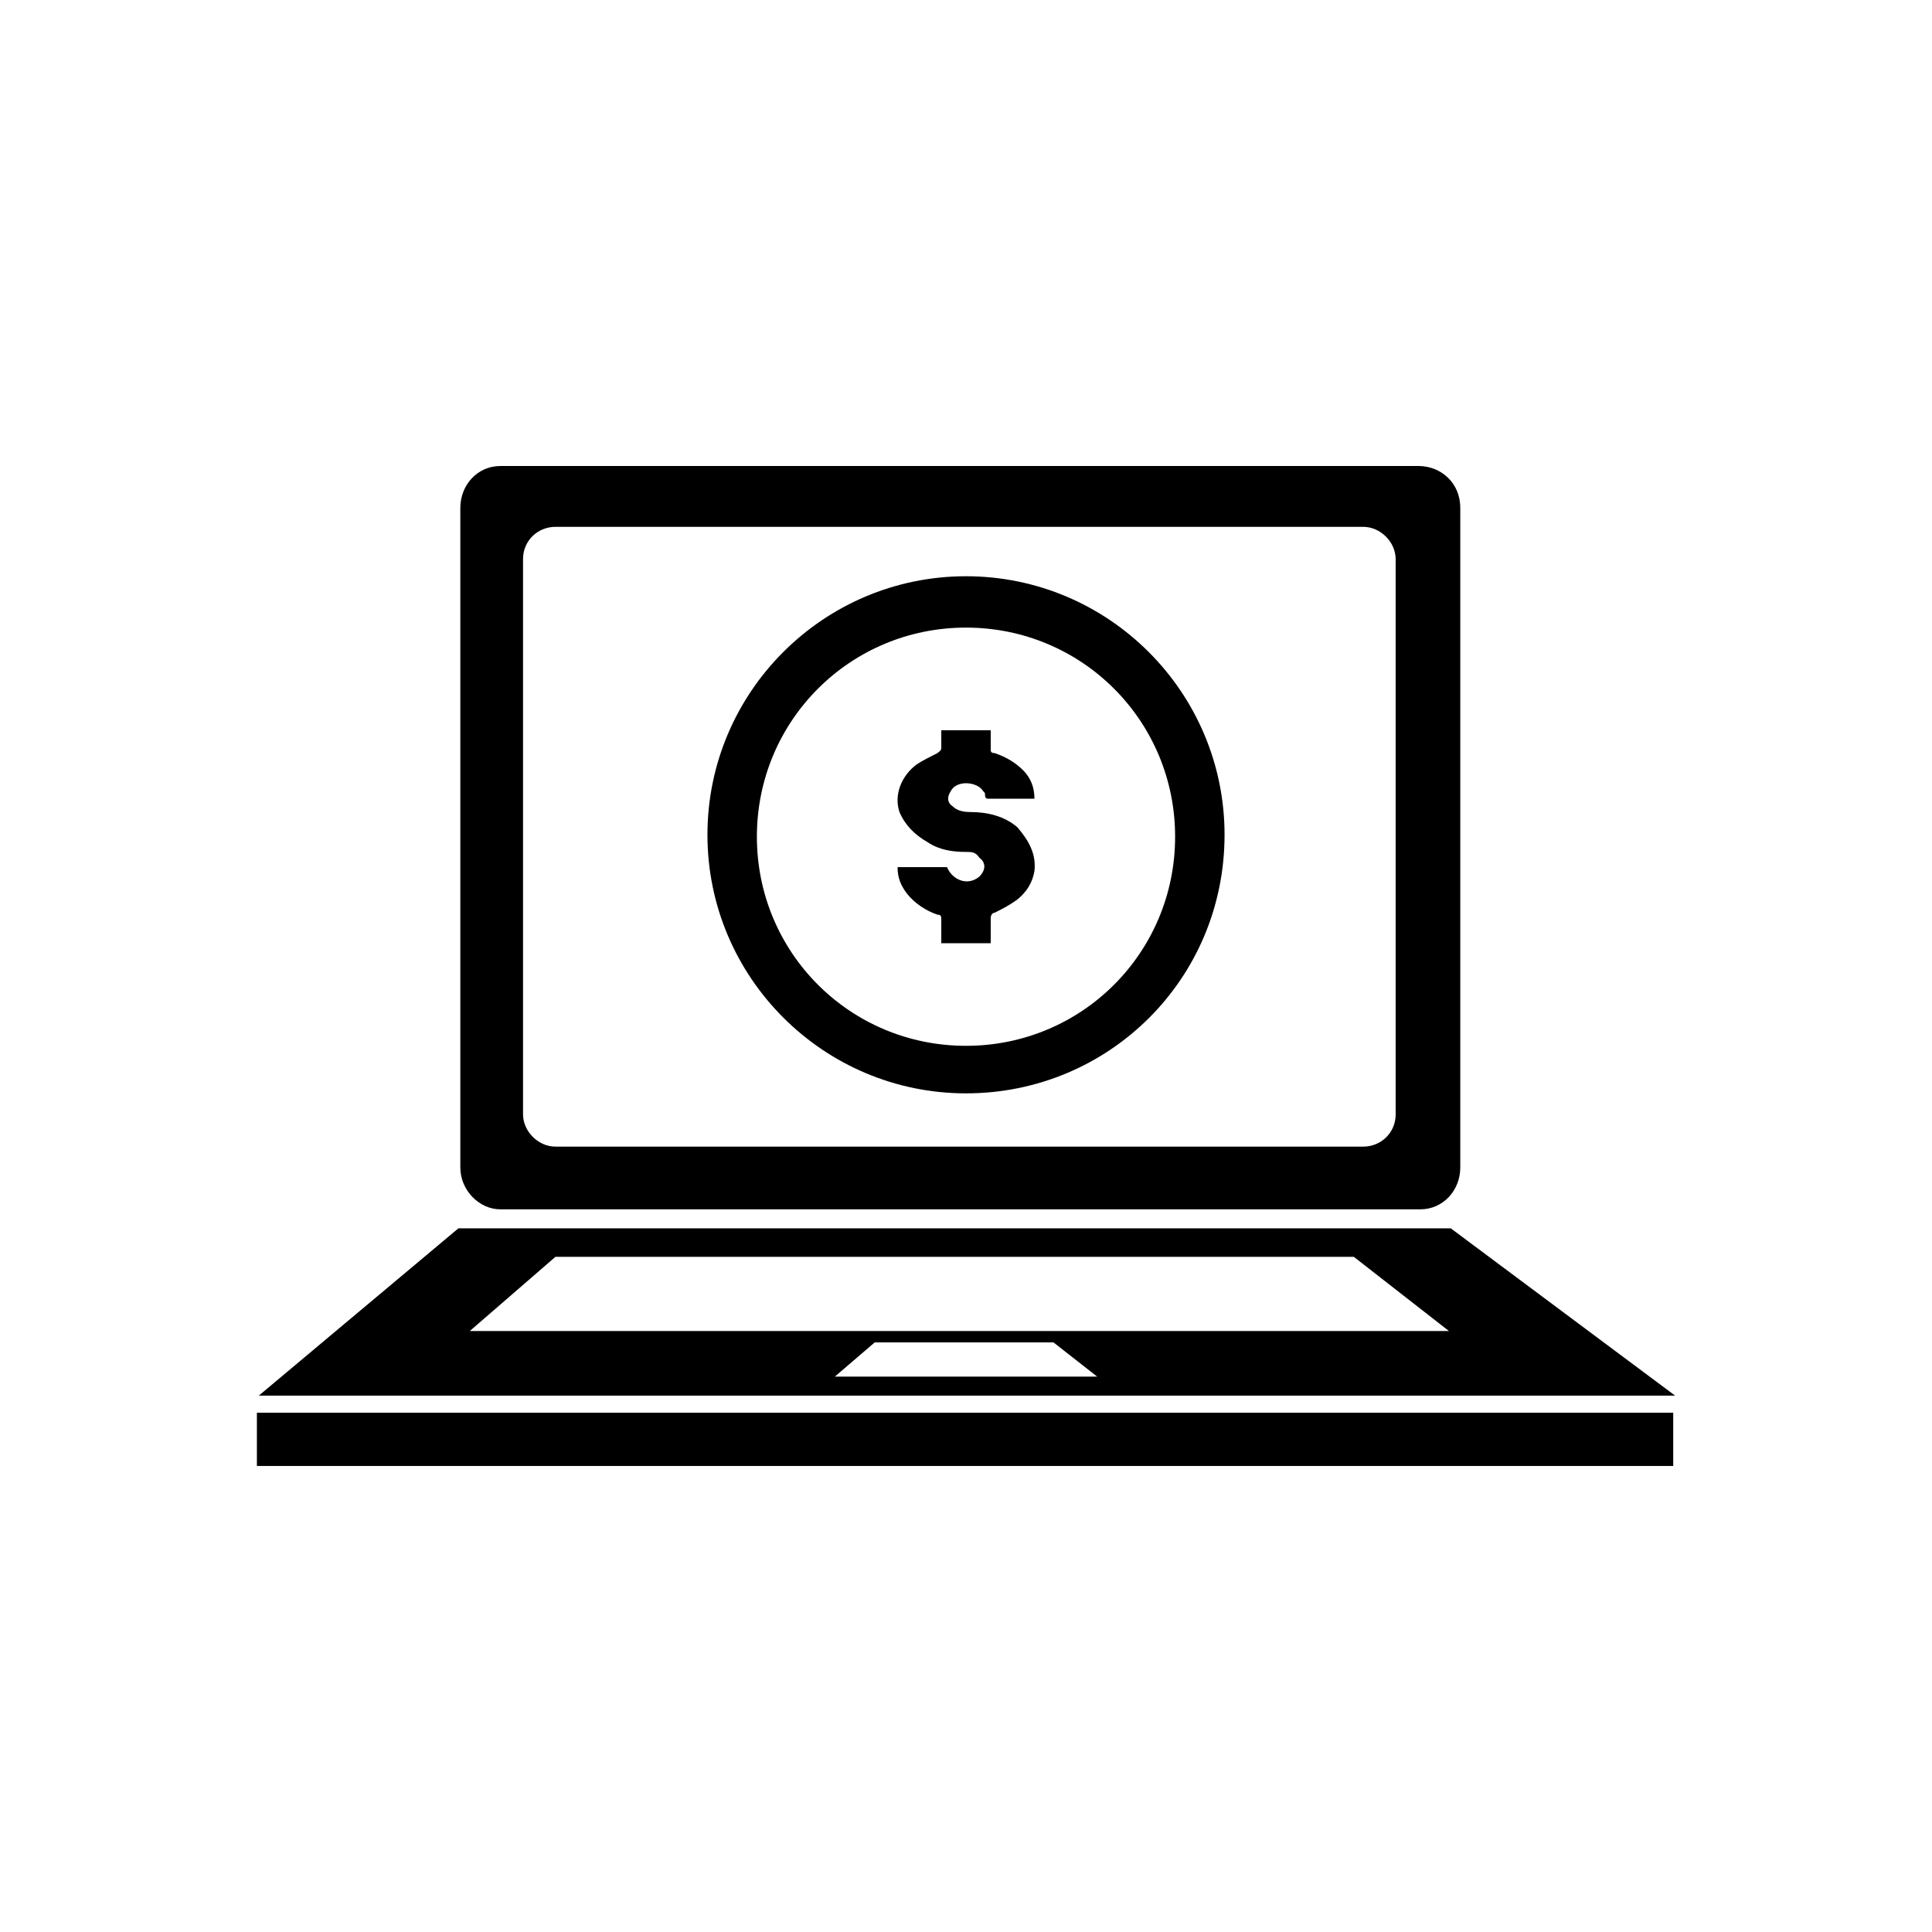
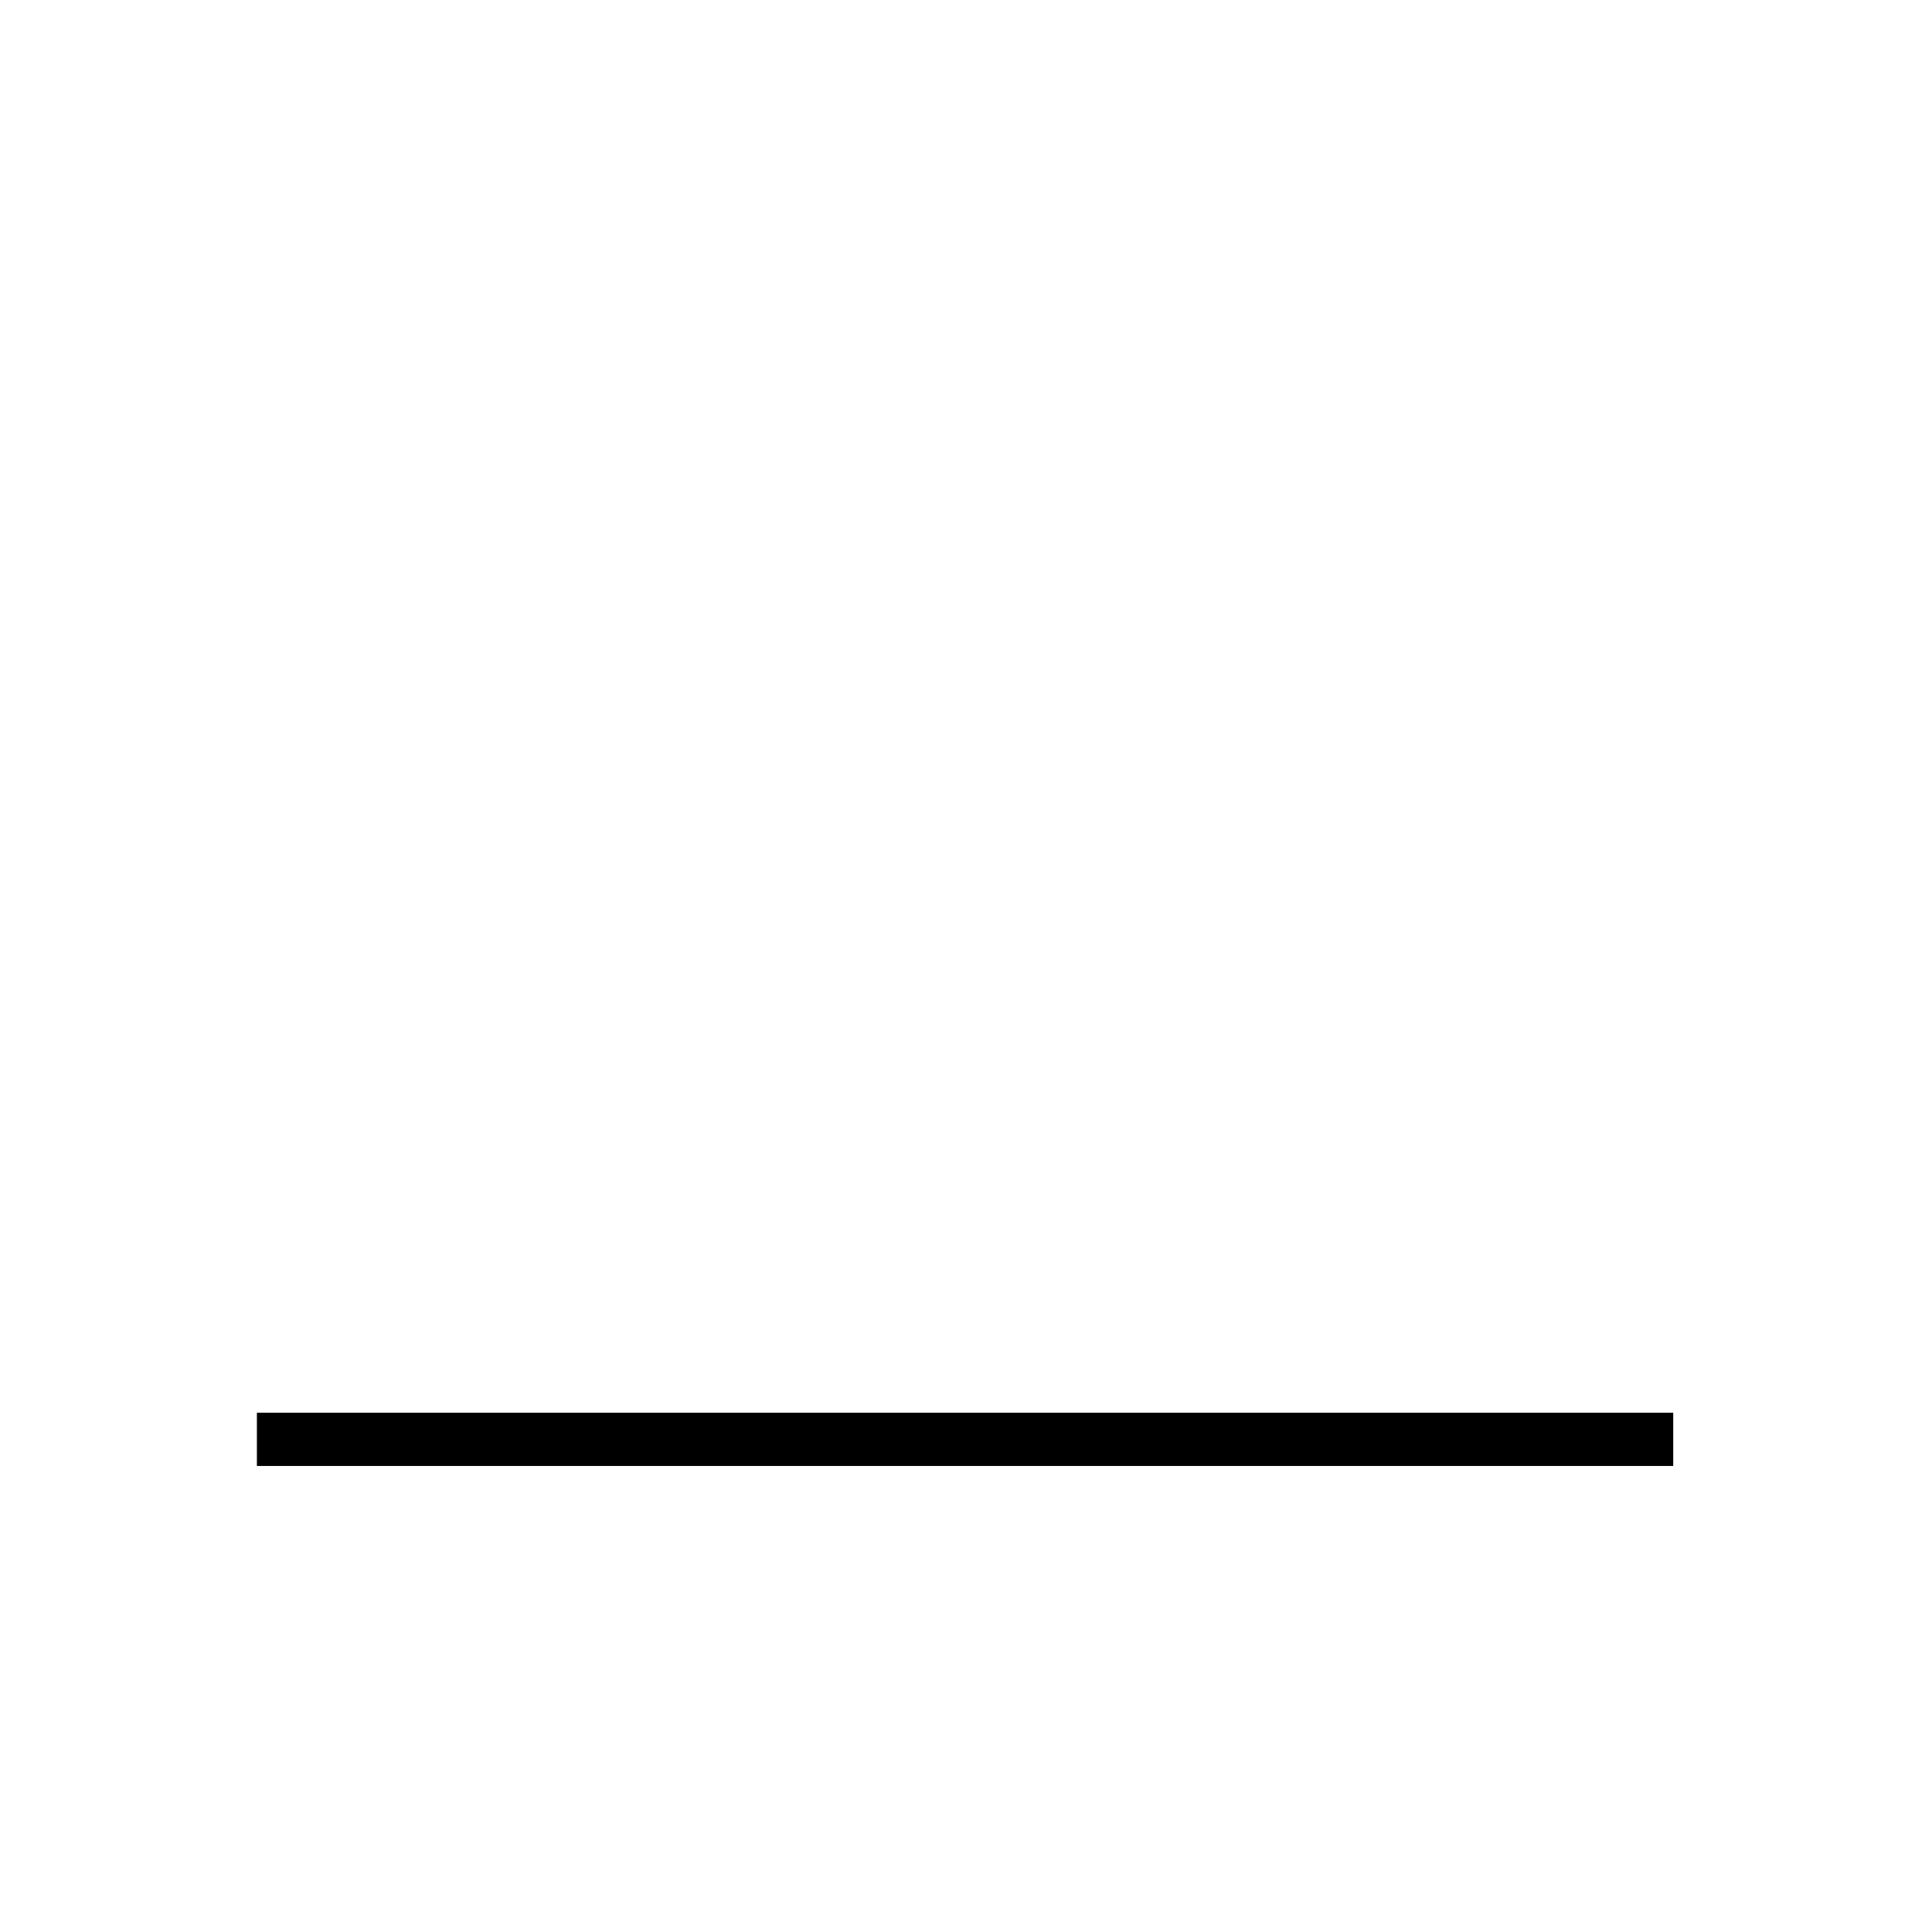
<svg xmlns="http://www.w3.org/2000/svg" fill="#000000" width="800px" height="800px" version="1.1" viewBox="144 144 512 512">
  <g>
-     <path d="m519.91 267.5h-243.34c-6.047 0-10.578 5.039-10.578 11.082v174.82c0 6.047 5.039 11.082 10.578 11.082h243.84c6.047 0 10.578-5.039 10.578-11.082v-174.82c0-6.551-5.039-11.086-11.082-11.086zm-6.047 171.8c0 5.039-4.031 8.566-8.566 8.566l-214.12-0.004c-4.535 0-8.566-4.031-8.566-8.566v-147.11c0-5.039 4.031-8.566 8.566-8.566h214.12c4.535 0 8.566 4.031 8.566 8.566z" />
    <path d="m212.08 518.39h375.34v14.105h-375.34z" />
-     <path d="m528.47 469.52h-262.99l-52.898 44.336h375.34zm-163.23 39.297 10.578-9.07h47.359l11.586 9.07zm-96.73-12.09 22.672-19.648h211.6l25.191 19.648z" />
-     <path d="m400 433.75c-37.785 0-68.52-30.73-68.52-68.52 0-37.785 30.73-68.52 68.52-68.52 37.785 0 68.52 30.73 68.52 68.52-0.004 38.289-30.734 68.52-68.52 68.52zm0-123.43c-30.73 0-55.418 24.688-55.418 55.418s24.688 55.418 55.418 55.418 55.418-24.688 55.418-55.418-24.688-55.418-55.418-55.418z" />
-     <path d="m418.14 374.81c-0.504 3.023-2.016 5.543-4.535 7.559-2.016 1.512-4.031 2.519-6.047 3.527-0.504 0-1.008 0.504-1.008 1.512v6.551h-13.098v-6.047c0-1.008 0-1.512-1.008-1.512-3.023-1.008-6.047-3.023-8.062-5.543-1.512-2.016-2.519-4.031-2.519-7.055h13.098c1.512 3.527 5.543 5.039 8.566 2.519 1.512-1.512 2.016-3.527 0-5.039-1.008-1.512-2.012-1.512-3.523-1.512-3.527 0-7.055-0.504-10.078-2.519-3.527-2.016-6.047-4.535-7.559-8.062-1.512-4.535 0.504-9.574 4.535-12.594 1.512-1.008 3.527-2.016 5.543-3.023 0.504-0.504 1.008-0.504 1.008-1.512v-4.535h13.098v5.039c0 0.504 0 1.008 1.008 1.008 3.023 1.008 5.543 2.519 7.559 4.535s3.023 4.535 3.023 7.559h-1.008-11.082c-0.504 0-1.008 0-1.008-1.008 0-0.504 0-0.504-0.504-1.008-1.512-2.519-7.055-3.023-8.566 0-1.008 1.512-1.008 3.023 0.504 4.031 1.008 1.008 2.519 1.512 4.535 1.512 4.535 0 9.07 1.008 12.594 4.031 3.023 3.523 5.039 7.051 4.535 11.586z" />
  </g>
</svg>